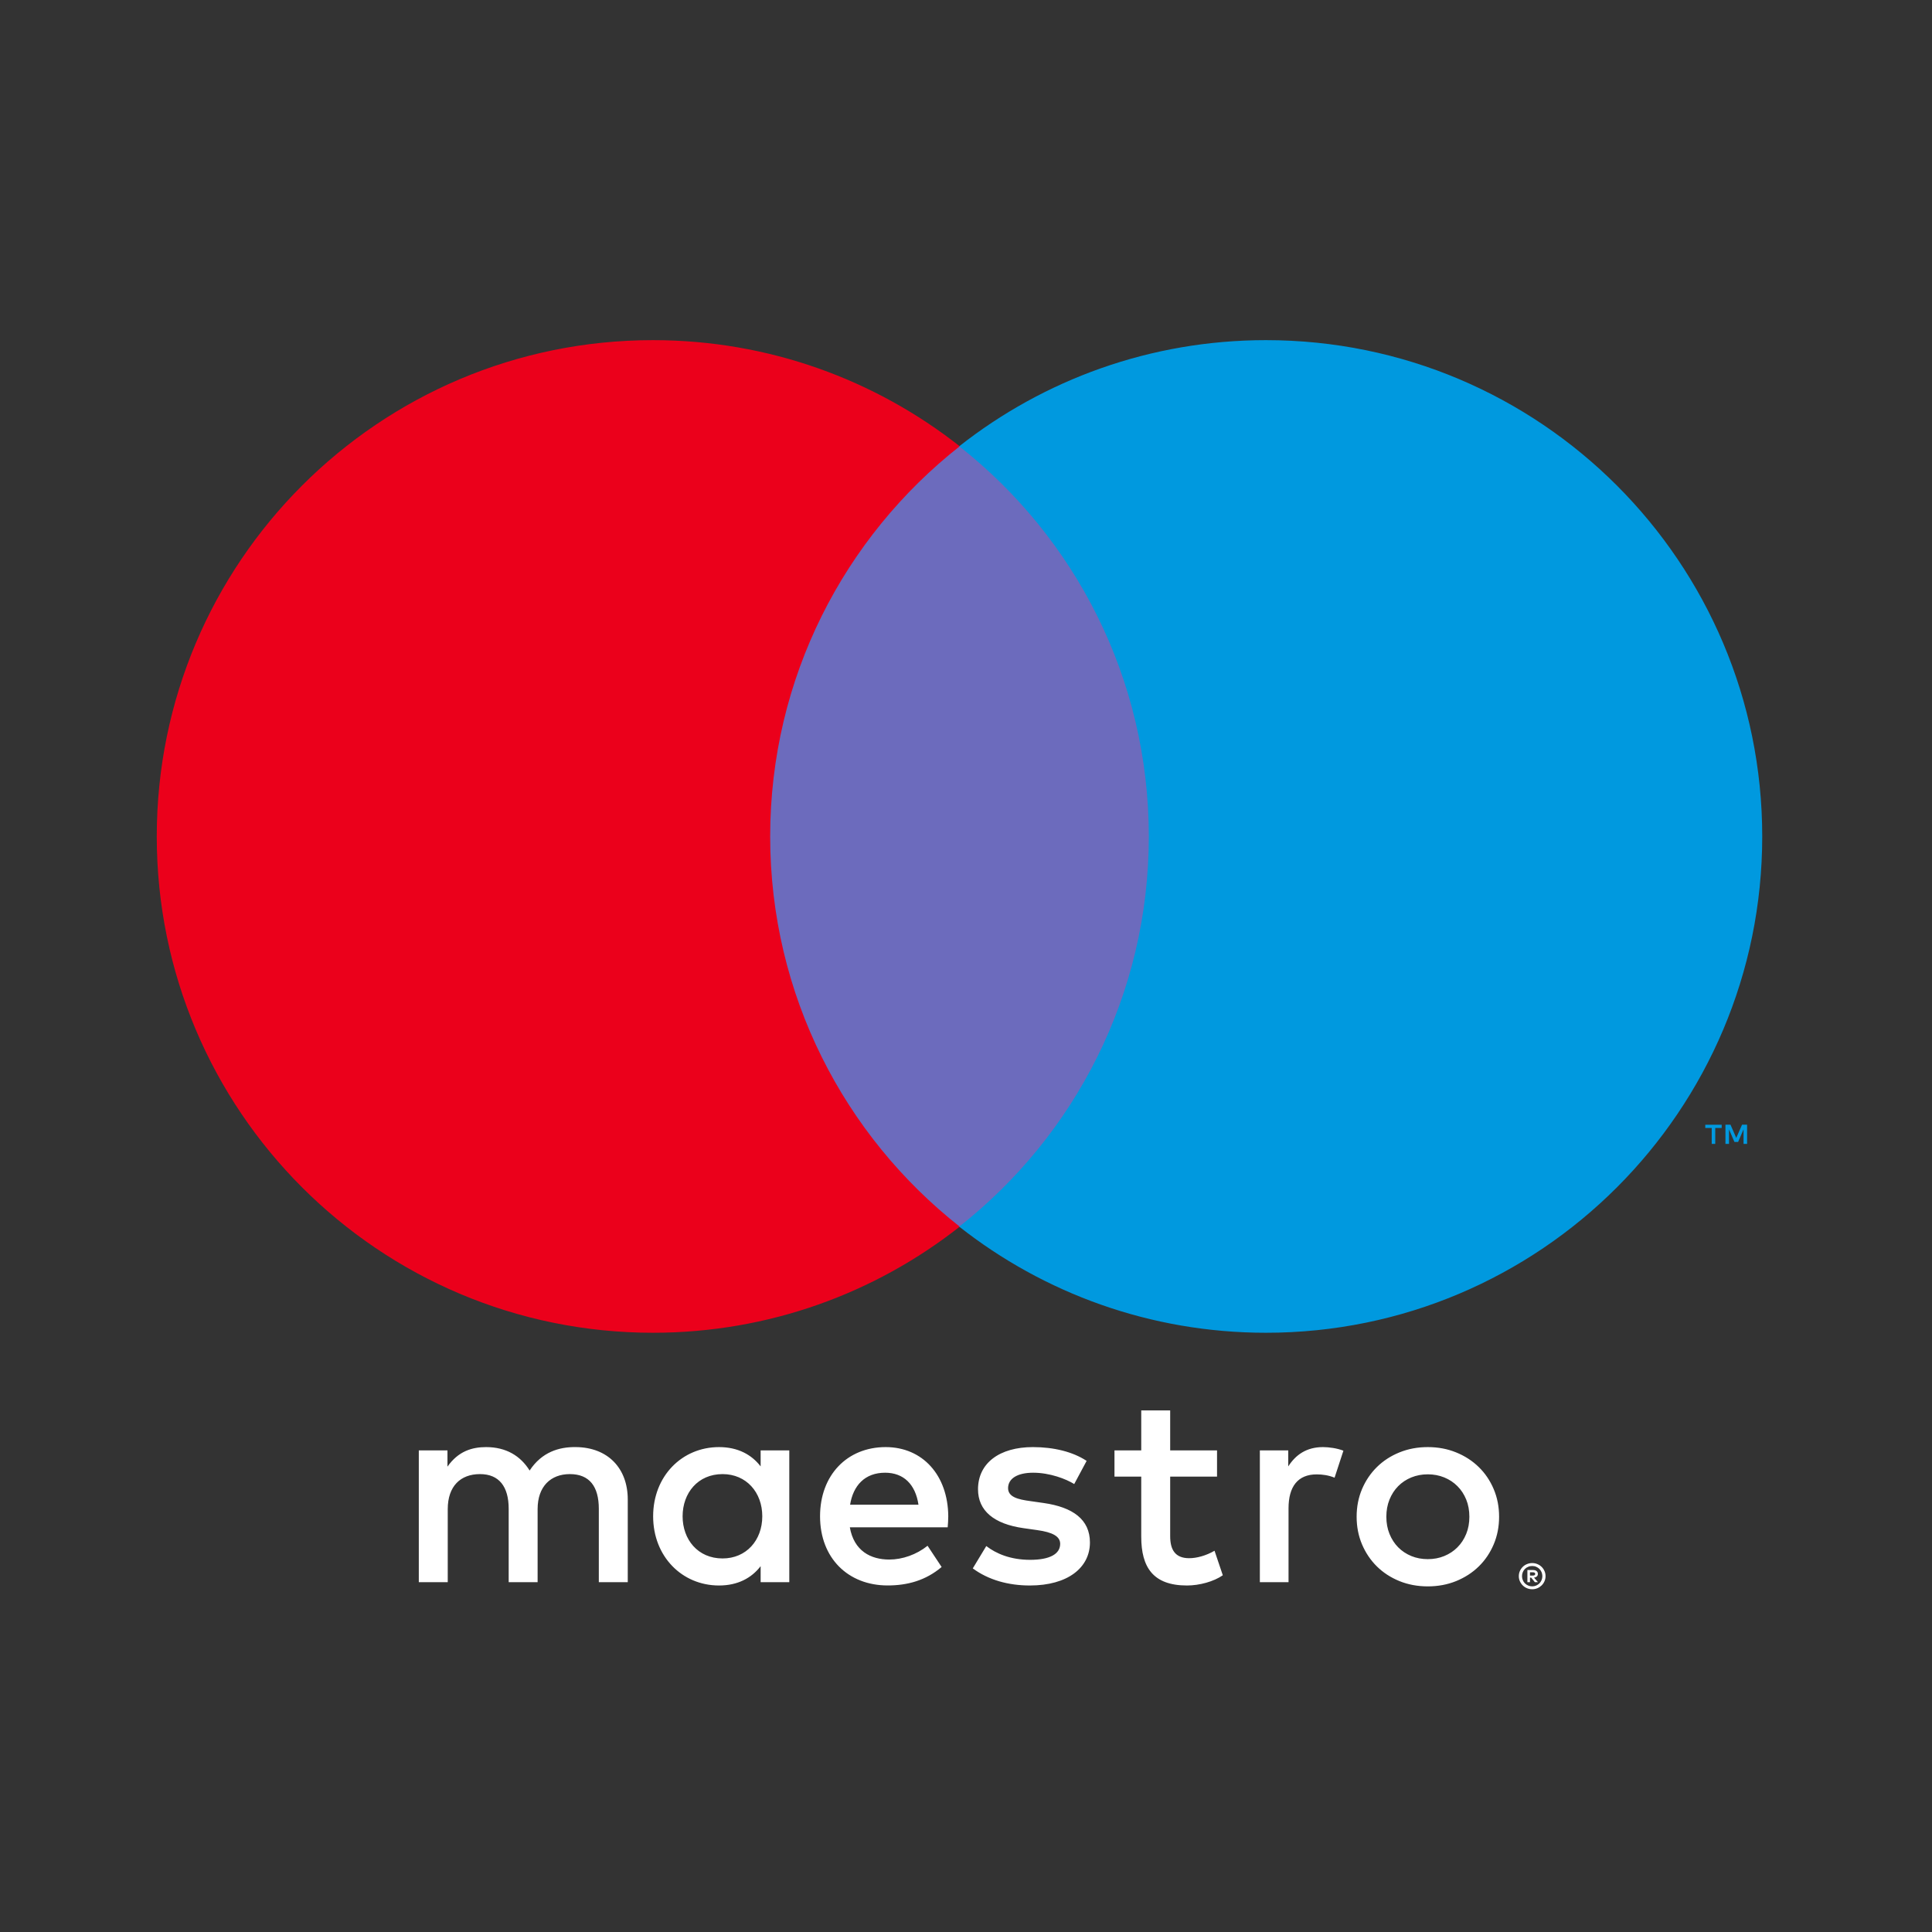
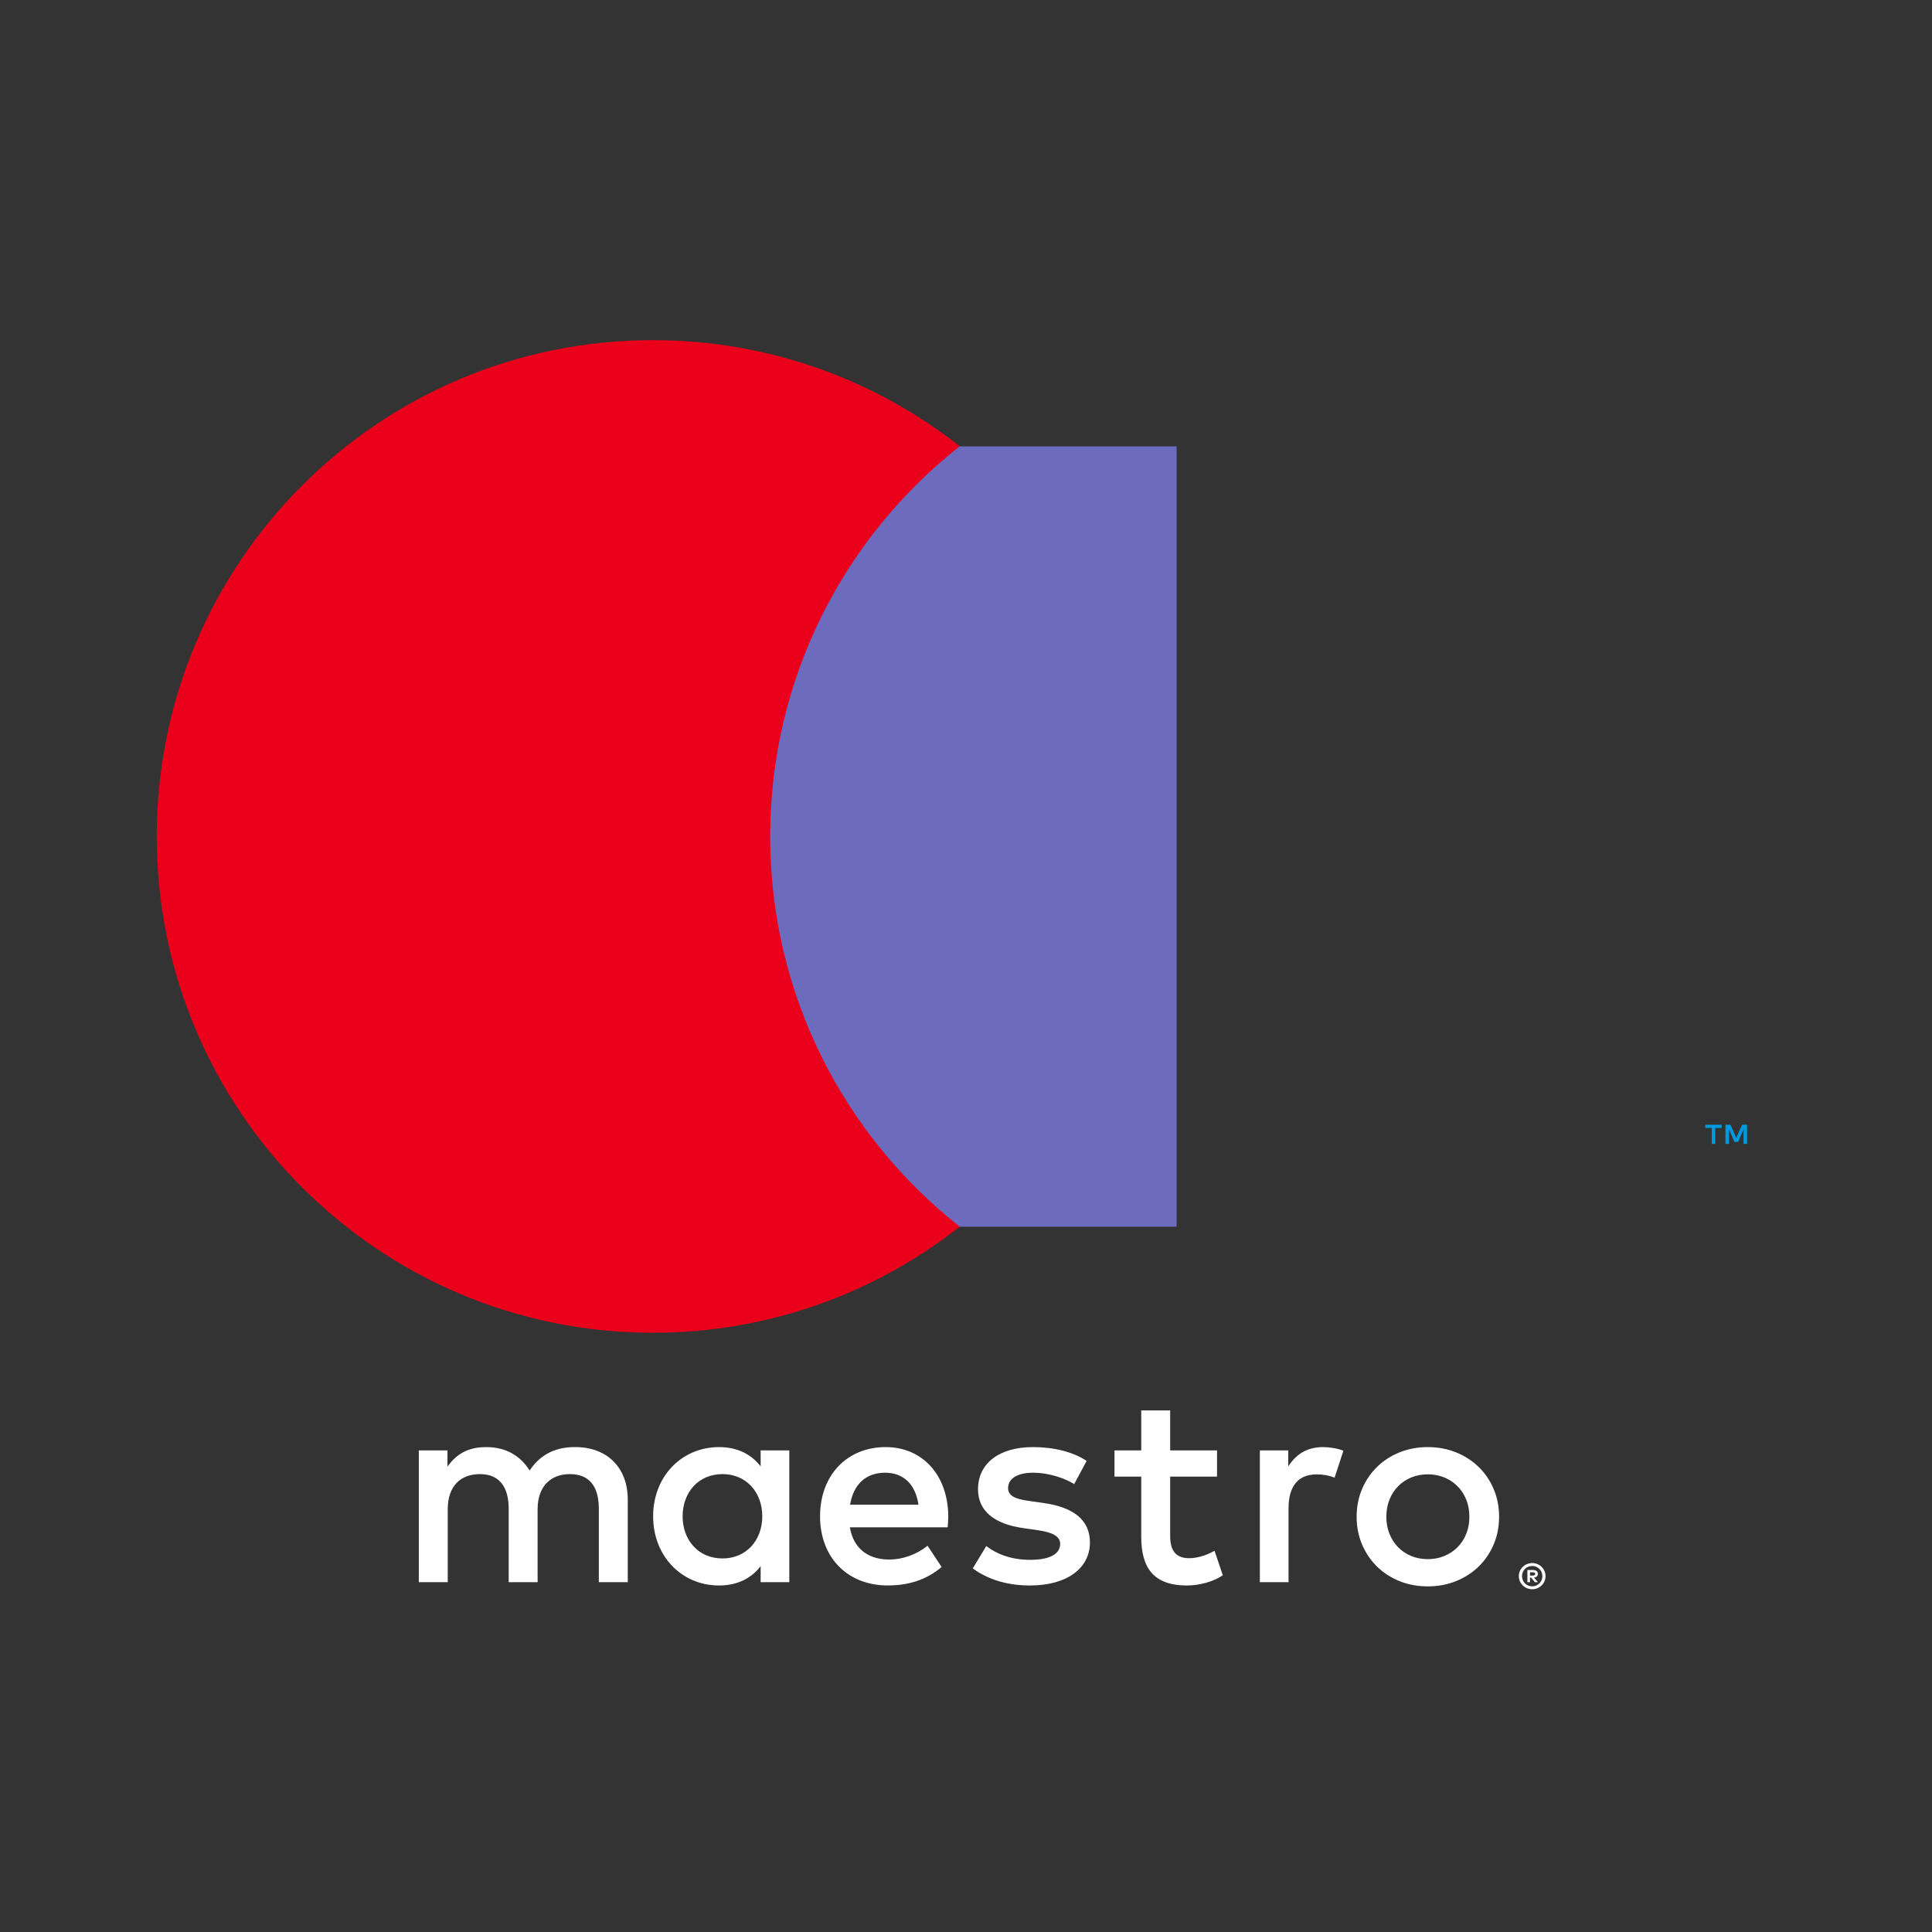
<svg xmlns="http://www.w3.org/2000/svg" width="142" height="142" viewBox="0 0 142 142" fill="none">
  <rect x="0" y="0" width="142" height="142" fill="#333333" stroke="none" />
  <path d="M128.409 84.077V82.662H128.04L127.613 83.634L127.189 82.662H126.818V84.077H127.08V83.01L127.479 83.931H127.75L128.149 83.008V84.077H128.409ZM126.069 84.077V82.904H126.542V82.665H125.336V82.904H125.809V84.077H126.069Z" fill="#0099DF" />
  <path d="M86.478 90.163H54.562V32.805H86.478V90.163Z" fill="#6C6BBD" />
  <path d="M56.607 61.479C56.607 49.843 62.054 39.479 70.538 32.8C64.334 27.916 56.505 25 47.995 25C27.851 25 11.522 41.332 11.522 61.479C11.522 81.625 27.851 97.957 47.995 97.957C56.505 97.957 64.334 95.042 70.538 90.158C62.054 83.478 56.607 73.114 56.607 61.479Z" fill="#EB001B" />
-   <path d="M129.522 61.479C129.522 81.625 113.192 97.957 93.048 97.957C84.539 97.957 76.709 95.042 70.503 90.158C78.989 83.478 84.437 73.114 84.437 61.479C84.437 49.843 78.989 39.479 70.503 32.8C76.709 27.916 84.539 25 93.048 25C113.192 25 129.522 41.332 129.522 61.479Z" fill="#0099DF" />
  <path d="M97.239 106.36C97.663 106.36 98.273 106.441 98.739 106.624L98.09 108.609C97.644 108.426 97.199 108.366 96.772 108.366C95.395 108.366 94.706 109.256 94.706 110.857V116.288H92.598V106.603H94.685V107.779C95.232 106.928 96.023 106.36 97.239 106.36ZM89.451 108.528H86.007V112.905C86.007 113.876 86.35 114.526 87.405 114.526C87.953 114.526 88.641 114.342 89.267 113.978L89.875 115.78C89.207 116.246 88.154 116.532 87.243 116.532C84.75 116.532 83.88 115.194 83.88 112.944V108.528H81.913V106.603H83.88V103.665H86.007V106.603H89.451V108.528ZM62.481 110.595C62.706 109.196 63.555 108.243 65.055 108.243C66.412 108.243 67.284 109.094 67.507 110.595H62.481ZM69.696 111.446C69.675 108.426 67.811 106.36 65.095 106.36C62.258 106.36 60.273 108.426 60.273 111.446C60.273 114.523 62.34 116.529 65.239 116.529C66.697 116.529 68.033 116.165 69.209 115.173L68.175 113.612C67.365 114.261 66.331 114.625 65.359 114.625C64.002 114.625 62.766 113.997 62.462 112.255H69.654C69.675 111.991 69.696 111.729 69.696 111.446ZM78.954 109.076C78.367 108.709 77.173 108.243 75.937 108.243C74.782 108.243 74.093 108.67 74.093 109.379C74.093 110.026 74.821 110.21 75.733 110.33L76.725 110.472C78.834 110.778 80.109 111.668 80.109 113.371C80.109 115.214 78.488 116.532 75.693 116.532C74.112 116.532 72.653 116.126 71.498 115.275L72.491 113.633C73.2 114.18 74.255 114.646 75.714 114.646C77.152 114.646 77.922 114.222 77.922 113.47C77.922 112.925 77.375 112.619 76.22 112.459L75.227 112.318C73.059 112.012 71.883 111.04 71.883 109.461C71.883 107.536 73.465 106.36 75.916 106.36C77.456 106.36 78.854 106.705 79.866 107.373L78.954 109.076ZM104.941 108.361C104.507 108.361 104.106 108.438 103.732 108.589C103.361 108.742 103.039 108.955 102.767 109.229C102.496 109.502 102.283 109.832 102.127 110.214C101.972 110.597 101.895 111.019 101.895 111.478C101.895 111.94 101.972 112.36 102.127 112.742C102.283 113.125 102.496 113.454 102.767 113.728C103.039 114.002 103.361 114.215 103.732 114.368C104.106 114.521 104.507 114.595 104.941 114.595C105.374 114.595 105.778 114.521 106.149 114.368C106.522 114.215 106.847 114.002 107.118 113.728C107.394 113.454 107.608 113.125 107.765 112.742C107.921 112.36 107.997 111.94 107.997 111.478C107.997 111.019 107.921 110.597 107.765 110.214C107.608 109.832 107.394 109.502 107.118 109.229C106.847 108.955 106.522 108.742 106.149 108.589C105.778 108.438 105.374 108.361 104.941 108.361ZM104.941 106.36C105.692 106.36 106.388 106.49 107.028 106.752C107.668 107.012 108.222 107.371 108.688 107.828C109.157 108.285 109.521 108.825 109.785 109.447C110.05 110.071 110.182 110.748 110.182 111.478C110.182 112.209 110.05 112.886 109.785 113.51C109.521 114.131 109.157 114.674 108.688 115.131C108.222 115.588 107.668 115.945 107.028 116.207C106.388 116.467 105.692 116.597 104.941 116.597C104.189 116.597 103.493 116.467 102.853 116.207C102.213 115.945 101.664 115.588 101.2 115.131C100.736 114.674 100.372 114.131 100.107 113.51C99.843 112.886 99.711 112.209 99.711 111.478C99.711 110.748 99.843 110.071 100.107 109.447C100.372 108.825 100.736 108.285 101.2 107.828C101.664 107.371 102.213 107.012 102.853 106.752C103.493 106.49 104.189 106.36 104.941 106.36ZM50.171 111.446C50.171 109.744 51.286 108.345 53.109 108.345C54.851 108.345 56.027 109.683 56.027 111.446C56.027 113.208 54.851 114.544 53.109 114.544C51.286 114.544 50.171 113.148 50.171 111.446ZM58.012 111.446V106.603H55.906V107.779C55.236 106.907 54.225 106.36 52.847 106.36C50.131 106.36 48.005 108.487 48.005 111.446C48.005 114.403 50.131 116.532 52.847 116.532C54.225 116.532 55.236 115.984 55.906 115.112V116.288H58.012V111.446ZM46.14 116.288V110.21C46.14 107.921 44.681 106.381 42.332 106.36C41.096 106.339 39.818 106.724 38.927 108.083C38.26 107.009 37.204 106.36 35.725 106.36C34.693 106.36 33.679 106.664 32.888 107.798V106.603H30.782V116.288H32.909V110.919C32.909 109.238 33.842 108.345 35.279 108.345C36.678 108.345 37.388 109.256 37.388 110.898V116.288H39.514V110.919C39.514 109.238 40.488 108.345 41.884 108.345C43.325 108.345 44.013 109.256 44.013 110.898V116.288H46.14Z" fill="white" />
  <path d="M112.452 115.563V115.802H112.673C112.721 115.802 112.763 115.79 112.791 115.771C112.821 115.753 112.837 115.72 112.837 115.681C112.837 115.642 112.821 115.611 112.791 115.593C112.763 115.572 112.721 115.563 112.673 115.563H112.452ZM112.675 115.396C112.789 115.396 112.877 115.421 112.939 115.472C113.002 115.523 113.032 115.593 113.032 115.681C113.032 115.755 113.009 115.815 112.958 115.864C112.909 115.911 112.837 115.941 112.747 115.952L113.039 116.289H112.812L112.541 115.955H112.452V116.289H112.262V115.396H112.675ZM112.617 116.595C112.721 116.595 112.819 116.576 112.907 116.537C112.997 116.497 113.076 116.444 113.144 116.377C113.211 116.309 113.264 116.231 113.304 116.138C113.341 116.047 113.362 115.95 113.362 115.846C113.362 115.741 113.341 115.644 113.304 115.553C113.264 115.463 113.211 115.382 113.144 115.315C113.076 115.247 112.997 115.194 112.907 115.157C112.819 115.117 112.721 115.099 112.617 115.099C112.513 115.099 112.413 115.117 112.323 115.157C112.23 115.194 112.149 115.247 112.081 115.315C112.014 115.382 111.961 115.463 111.924 115.553C111.884 115.644 111.866 115.741 111.866 115.846C111.866 115.95 111.884 116.047 111.924 116.138C111.961 116.231 112.014 116.309 112.081 116.377C112.149 116.444 112.23 116.497 112.323 116.537C112.413 116.576 112.513 116.595 112.617 116.595ZM112.617 114.883C112.754 114.883 112.879 114.909 112.997 114.96C113.118 115.008 113.22 115.078 113.311 115.166C113.399 115.252 113.468 115.354 113.519 115.472C113.57 115.588 113.596 115.713 113.596 115.846C113.596 115.978 113.57 116.103 113.519 116.219C113.468 116.335 113.399 116.437 113.311 116.523C113.22 116.611 113.118 116.681 112.997 116.732C112.879 116.783 112.754 116.808 112.617 116.808C112.478 116.808 112.35 116.783 112.23 116.732C112.109 116.681 112.005 116.611 111.917 116.523C111.829 116.437 111.759 116.335 111.708 116.219C111.657 116.103 111.631 115.978 111.631 115.846C111.631 115.713 111.657 115.588 111.708 115.472C111.759 115.354 111.829 115.252 111.917 115.166C112.005 115.078 112.109 115.008 112.23 114.96C112.35 114.909 112.478 114.883 112.617 114.883Z" fill="white" />
</svg>